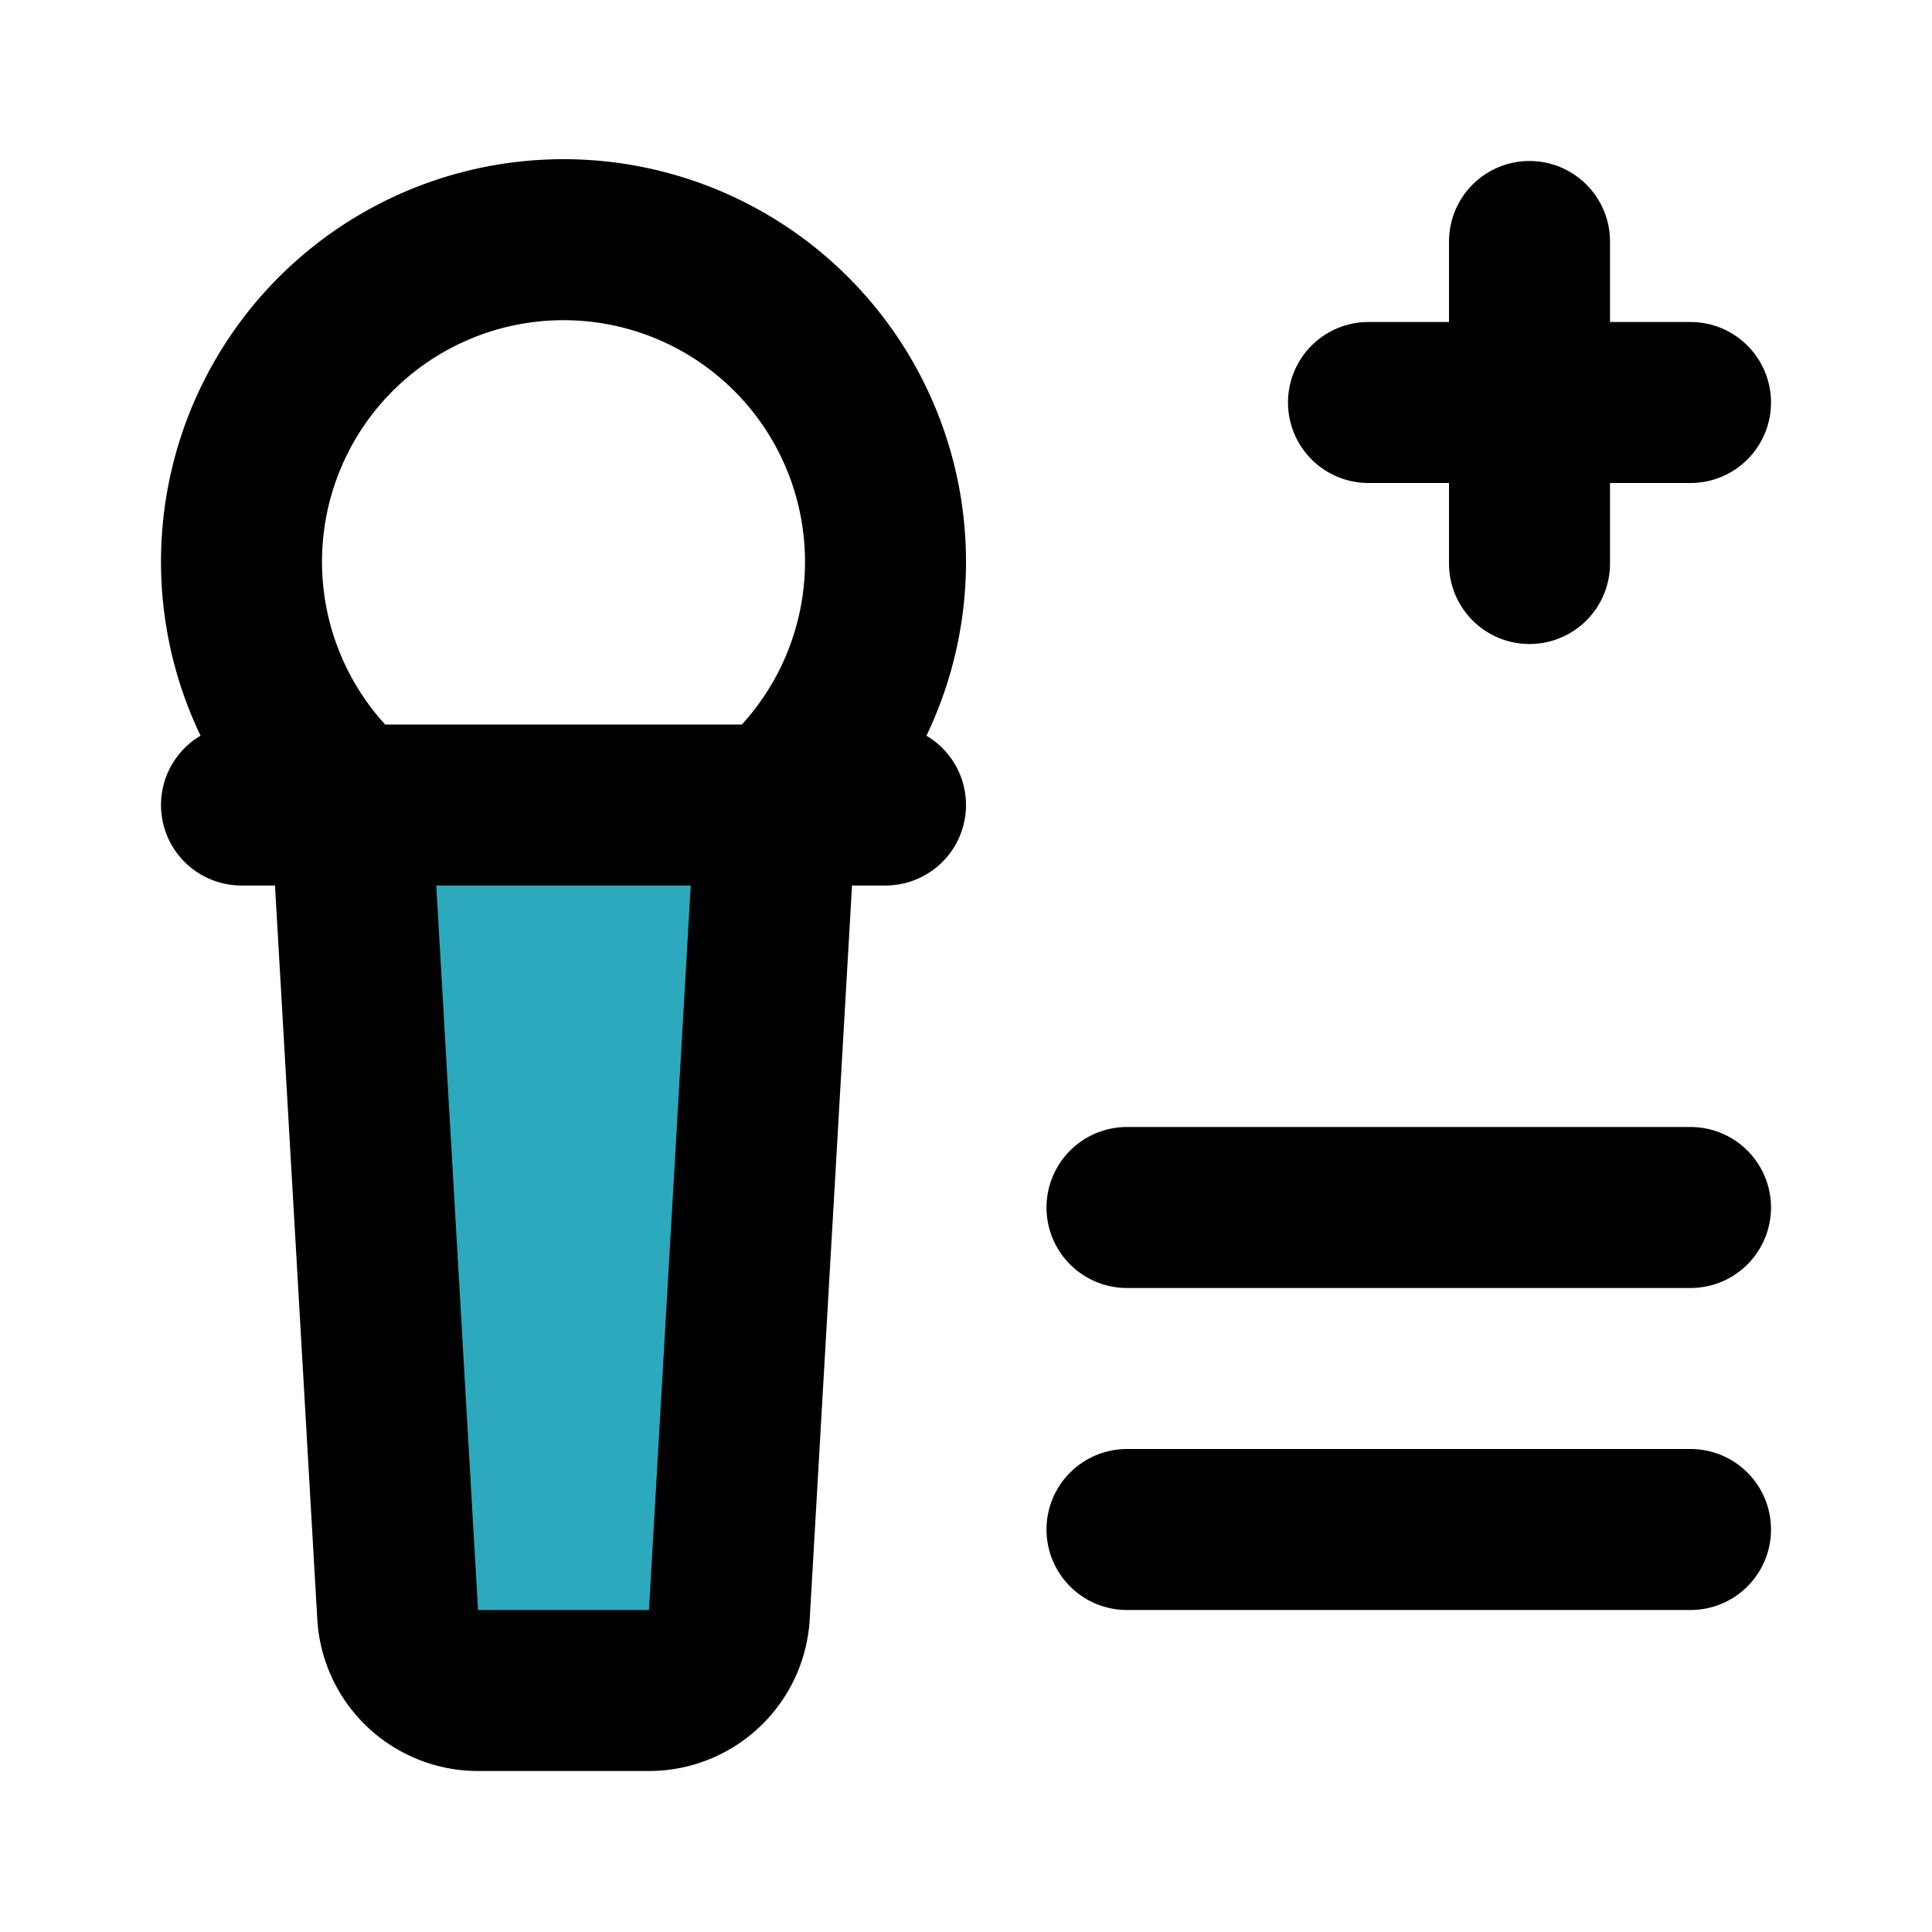
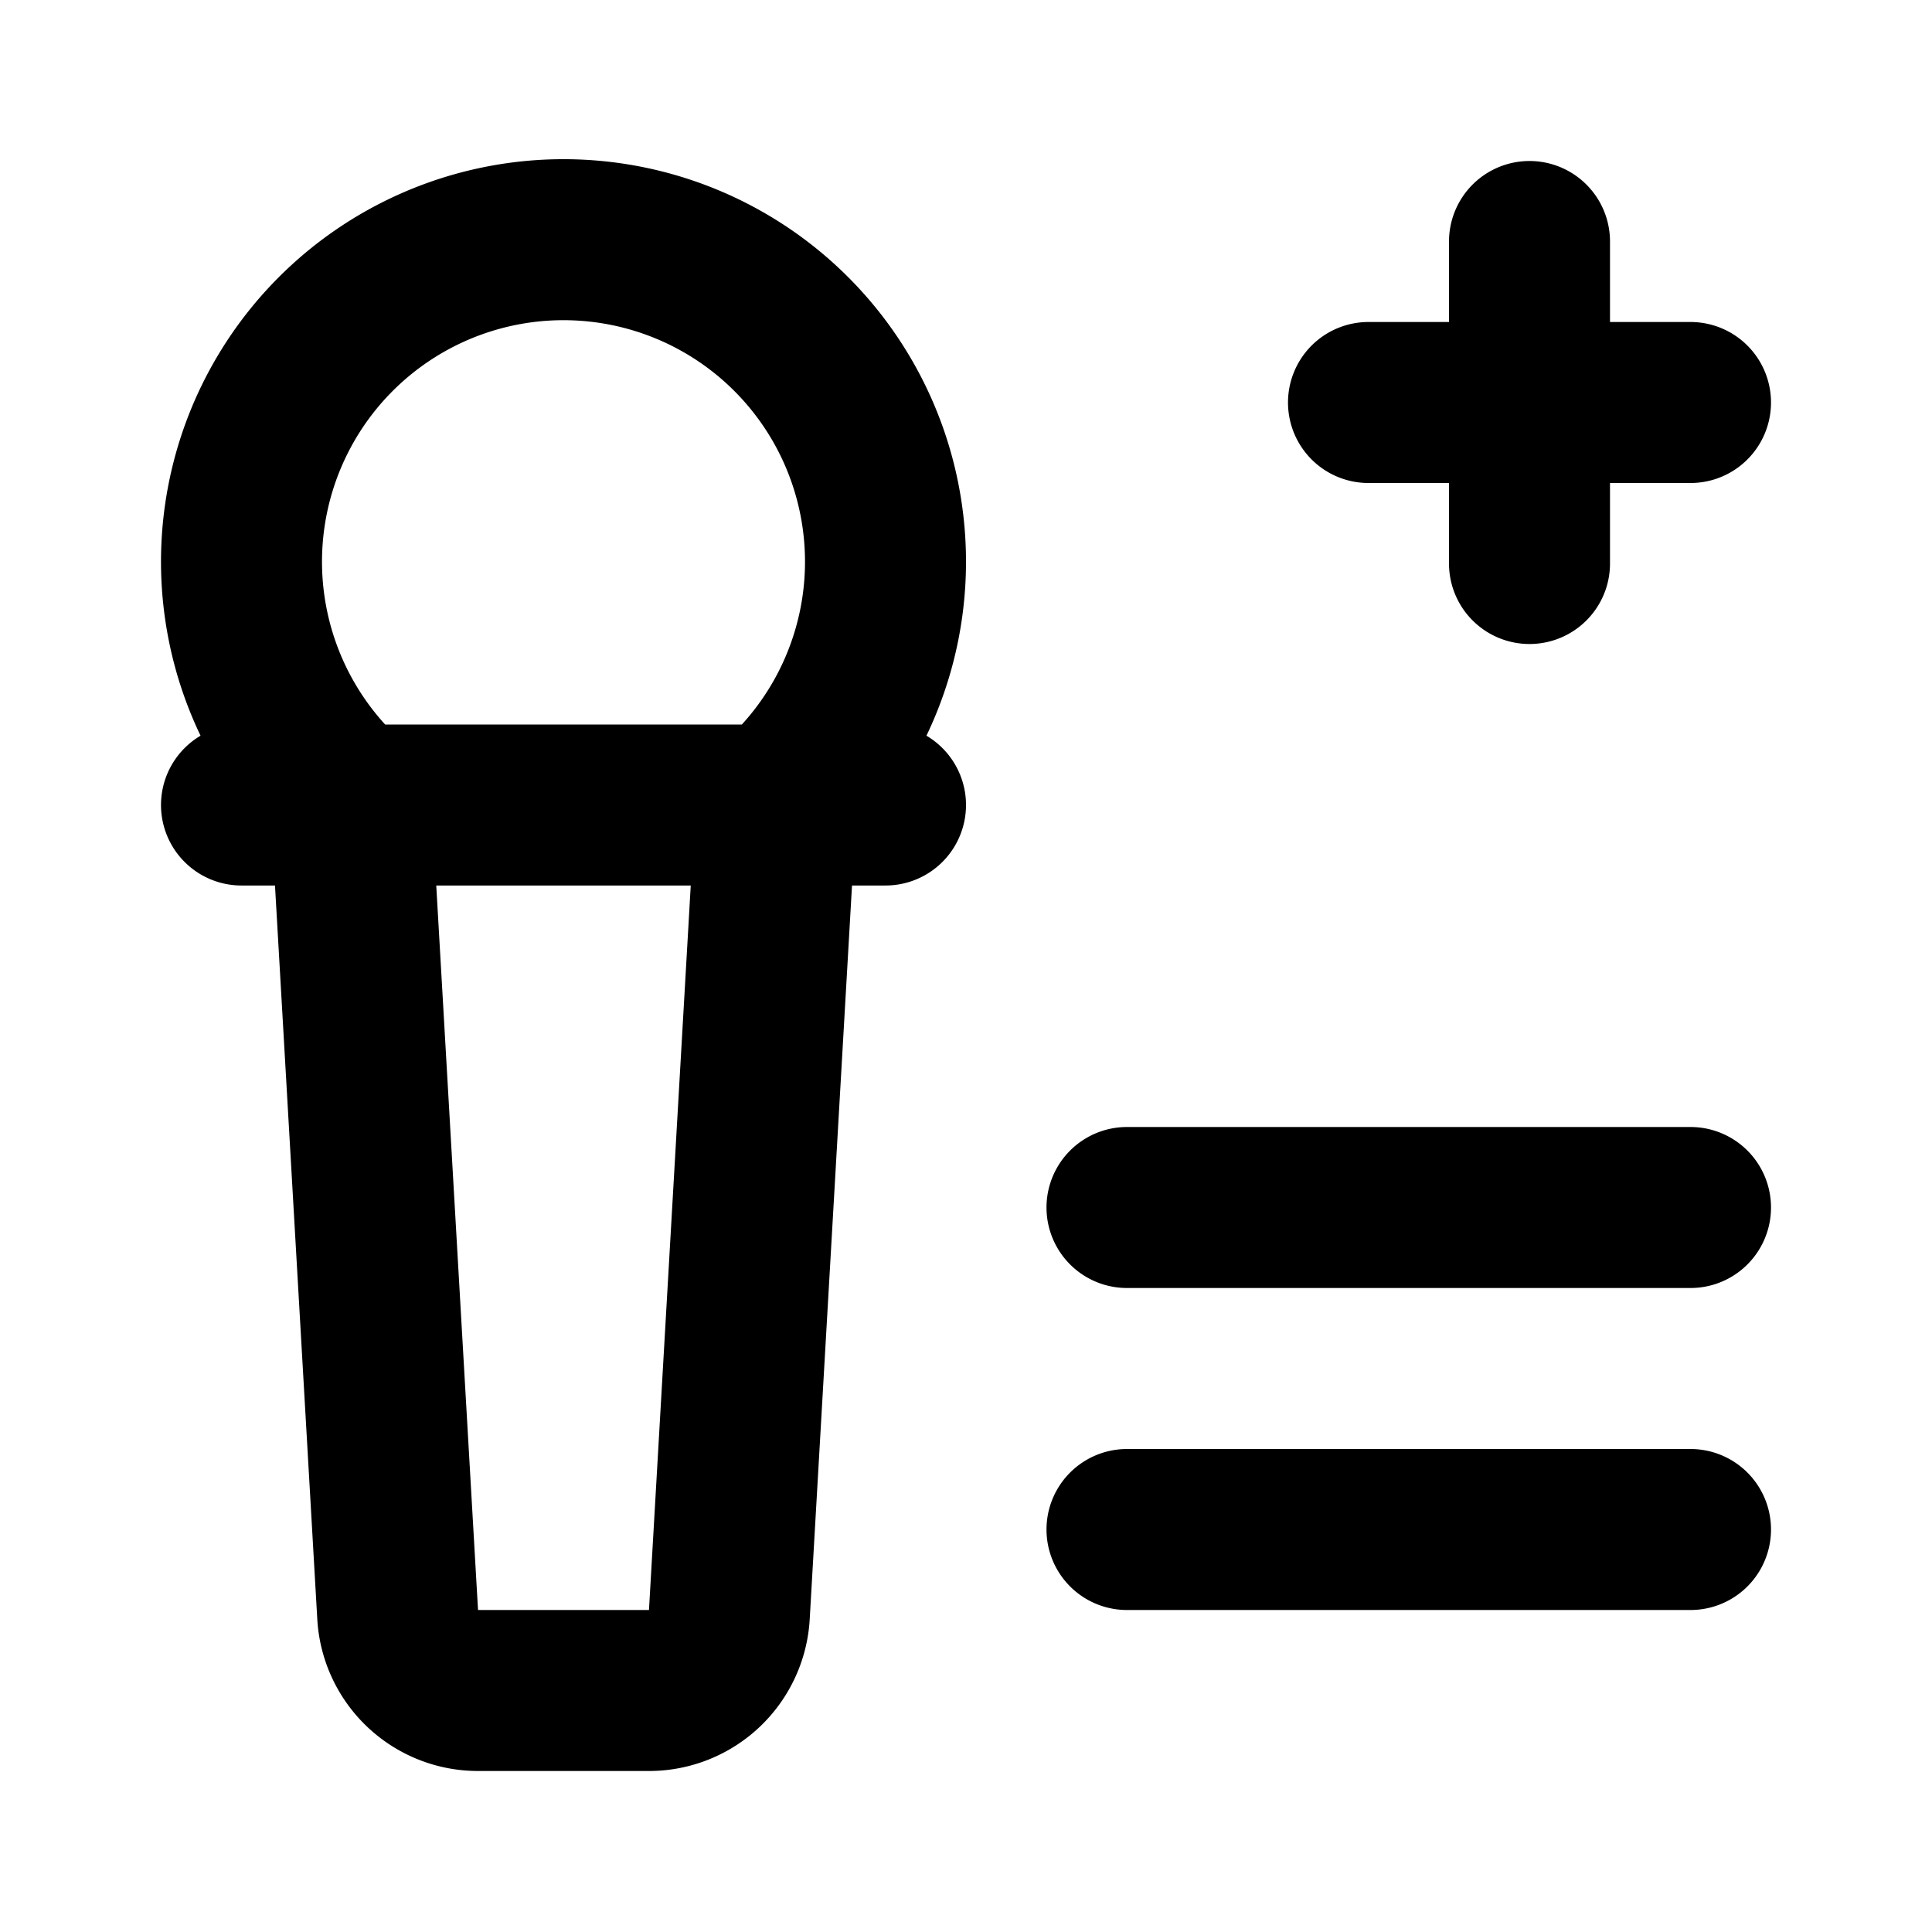
<svg xmlns="http://www.w3.org/2000/svg" fill="#000000" width="800px" height="800px" viewBox="0 0 24 24" id="karaoke-add-lyric" data-name="Flat Line" class="icon flat-line">
-   <path id="secondary" d="M9.64,10,9.06,20.06a1,1,0,0,1-1,.94H5.94a1,1,0,0,1-1-.94L4.36,10Z" style="fill: rgb(44, 169, 188); stroke-width: 2;" />
  <path id="primary" d="M14,15h7M17,5h4M19,3V7M14,19h7M4.36,10l.58,10.06a1,1,0,0,0,1,.94H8.06a1,1,0,0,0,1-.94L9.64,10ZM11,7a4,4,0,0,1-1.38,3H4.38A4,4,0,1,1,11,7Zm0,3H3" style="fill: none; stroke: rgb(0, 0, 0); stroke-linecap: round; stroke-linejoin: round; stroke-width: 2;" />
</svg>